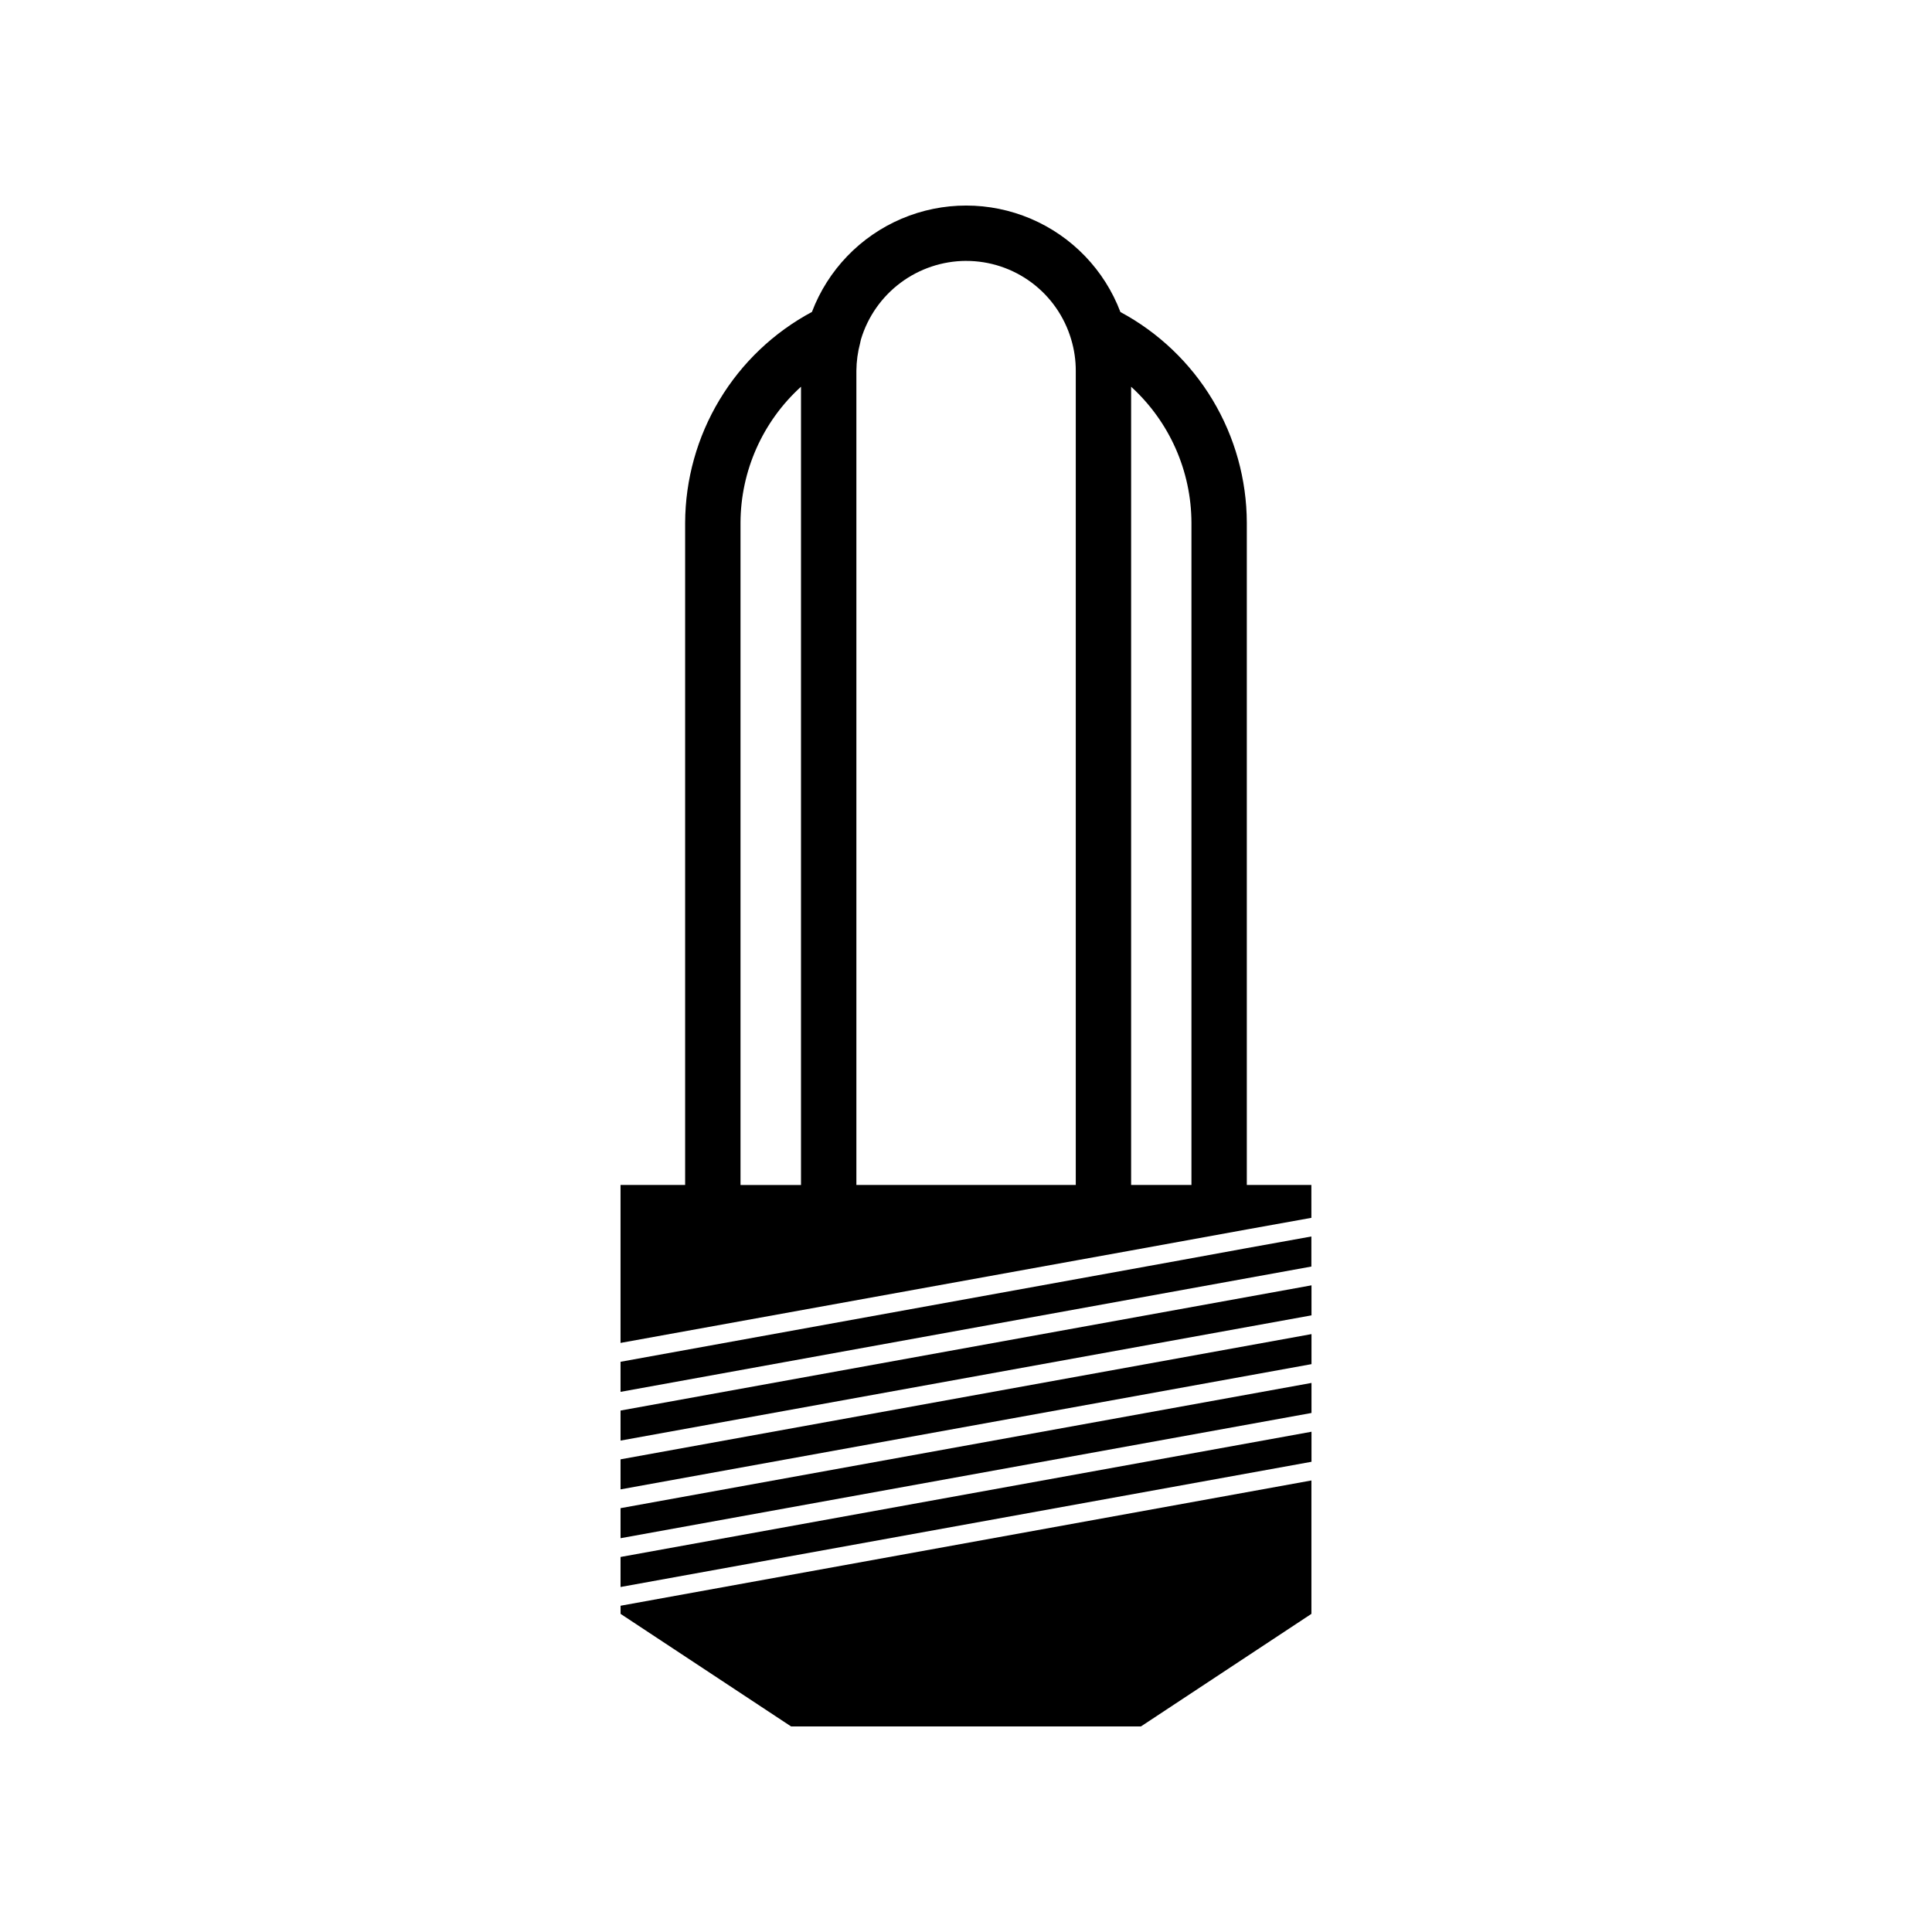
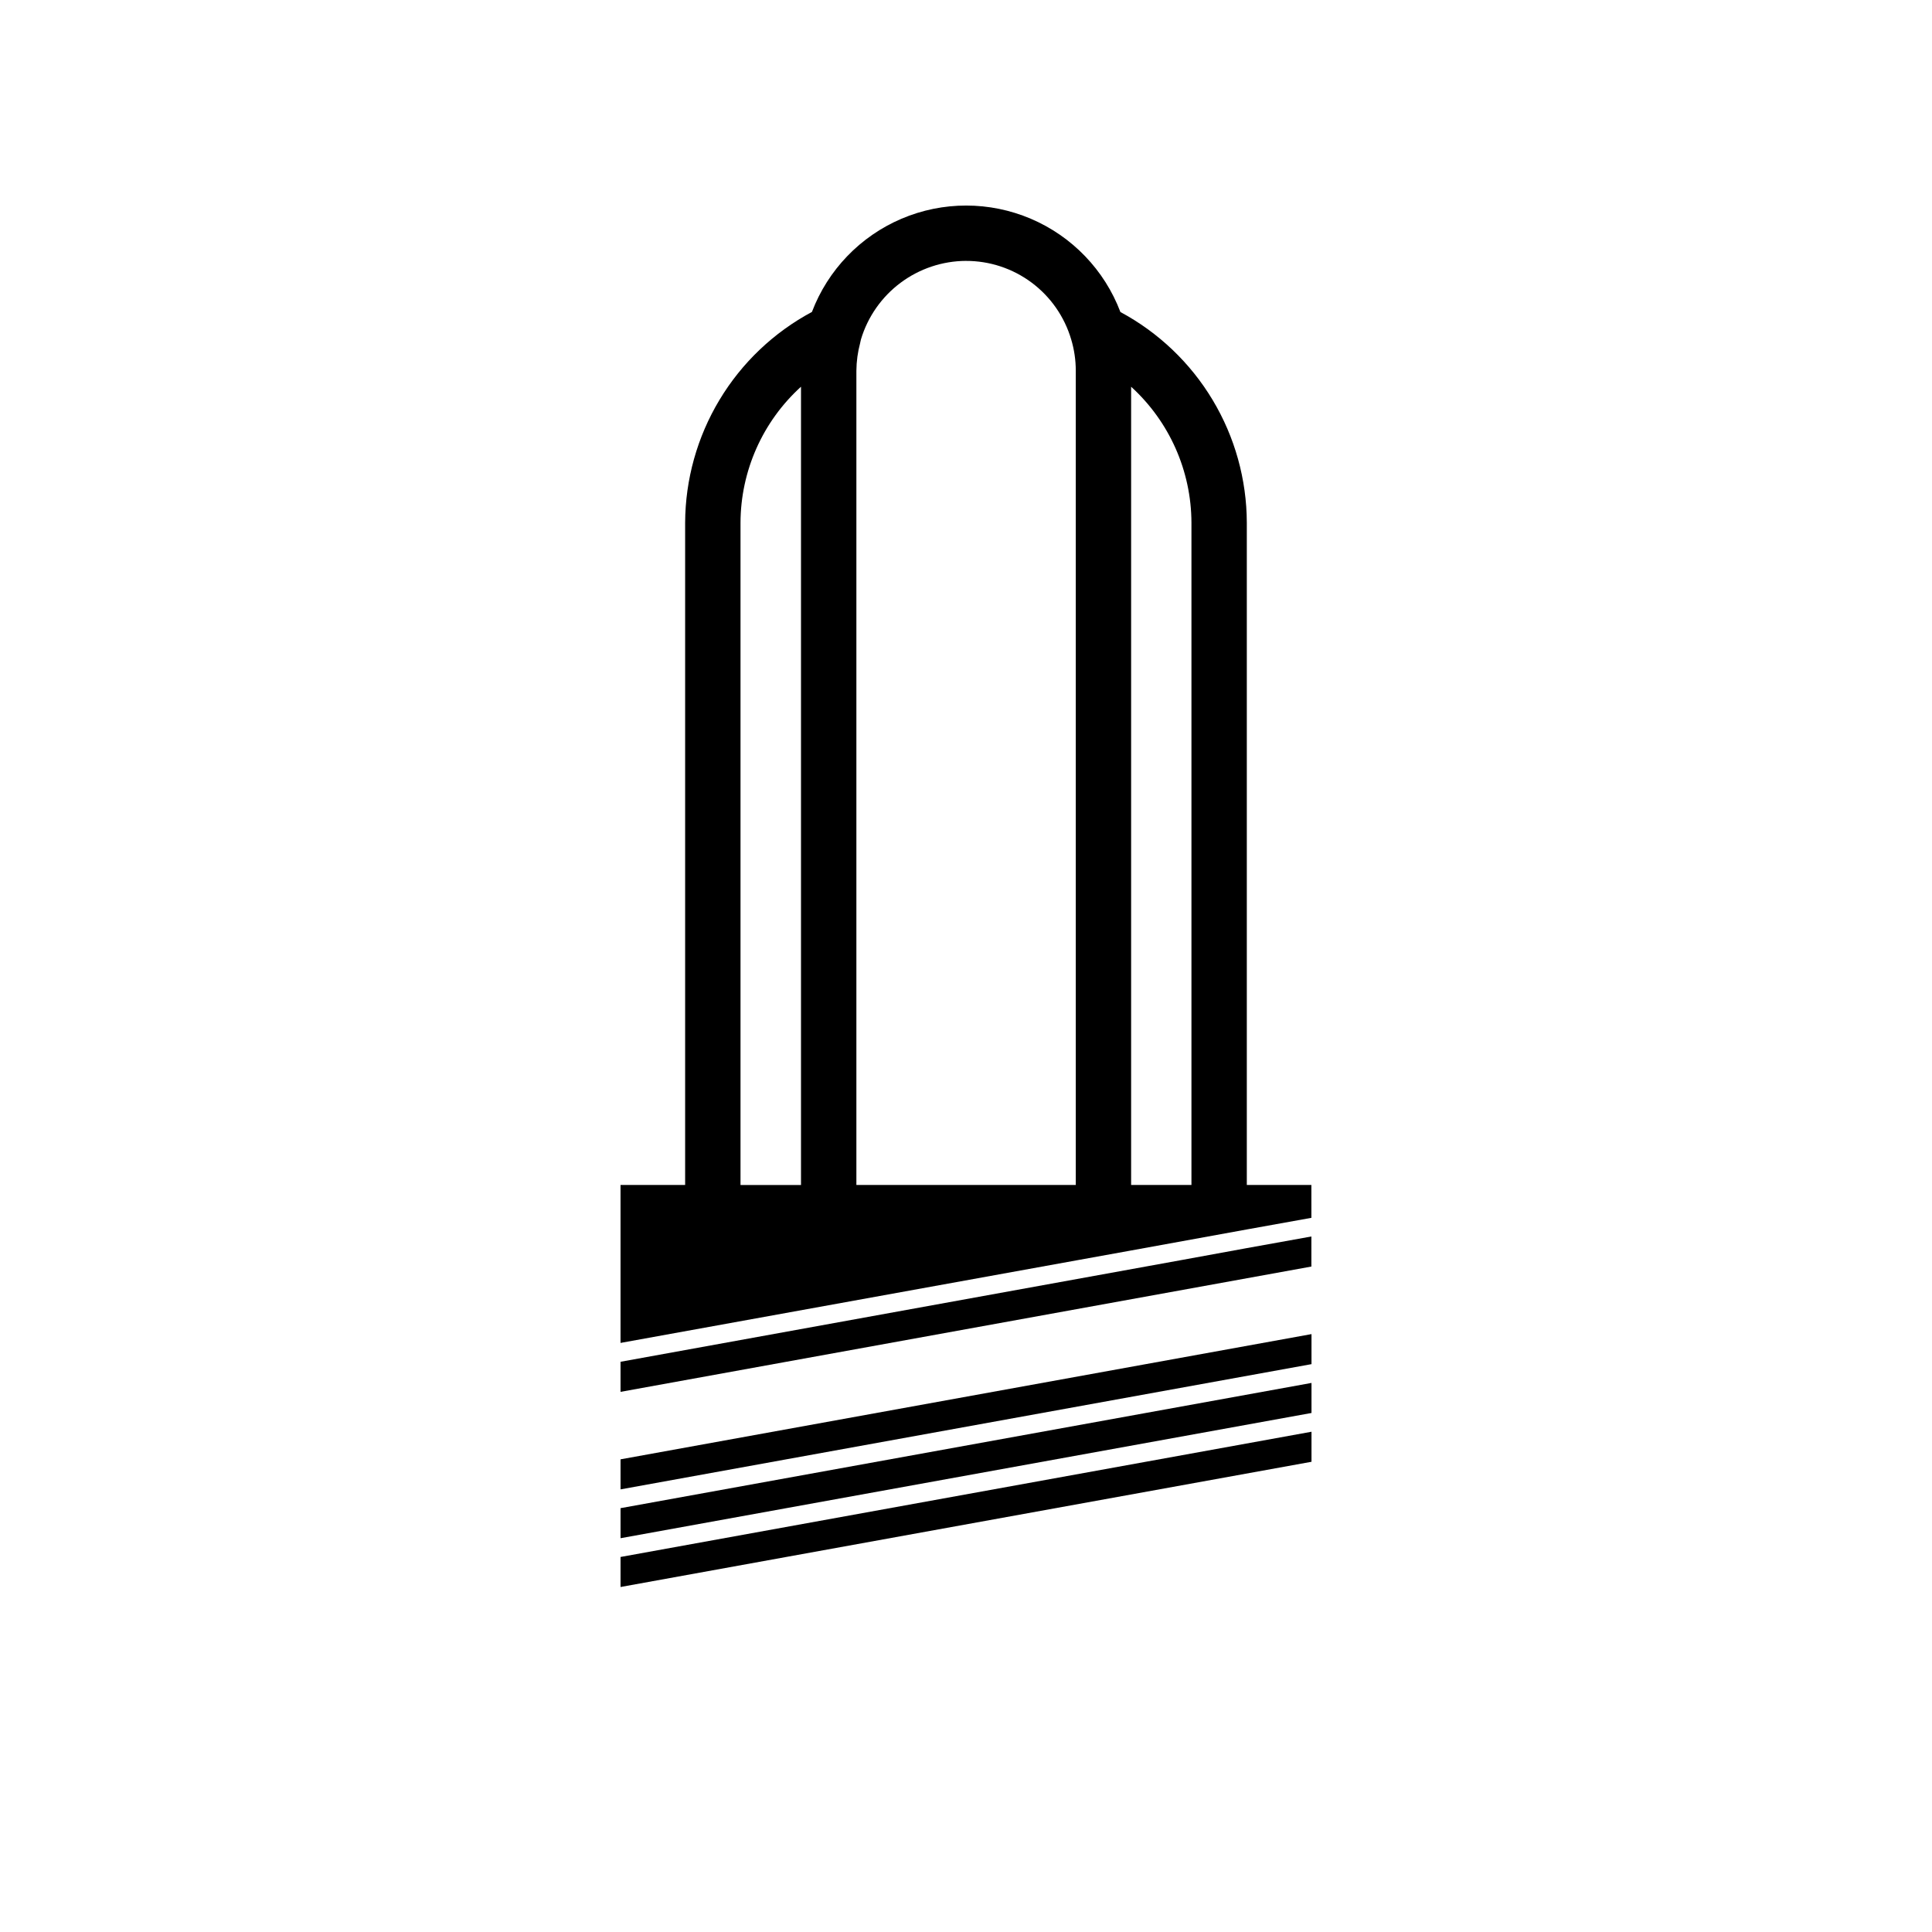
<svg xmlns="http://www.w3.org/2000/svg" fill="#000000" width="800px" height="800px" version="1.1" viewBox="144 144 512 512">
  <g>
    <path d="m429.43 477.98 14.328-2.59 30.66-5.574 17.113-3.078-0.004-8.707h-17.109v-175.5c-0.031-11.461-3.16-22.703-9.059-32.535-5.894-9.828-14.34-17.883-24.438-23.305-4.219-11.125-12.793-20.051-23.734-24.715-10.945-4.664-23.32-4.668-34.266-0.012-10.949 4.66-19.523 13.582-23.75 24.703-10.121 5.418-18.586 13.473-24.5 23.312-5.914 9.836-9.059 21.094-9.102 32.57v175.48h-17.121v41.859l120.98-21.906zm30.316-195.45v175.5h-15.988v-211.54c10.148 9.238 15.949 22.312 15.988 36.035zm-59.754-69.387c6.269-0.016 12.371 2 17.398 5.75 5.023 3.746 8.699 9.02 10.477 15.031 0.812 2.695 1.227 5.5 1.223 8.312v215.79l-58.141 0.004v-215.78c0.023-2.488 0.359-4.965 1.004-7.371 0.086-0.32 0.117-0.645 0.215-0.961 1.801-5.984 5.477-11.234 10.484-14.977 5.012-3.742 11.09-5.777 17.34-5.805zm-59.75 69.406c0.039-13.742 5.859-26.832 16.031-36.066v211.55h-16.031z" />
    <path d="m308.45 551.64 183.11-33.188v-7.961l-183.11 33.188z" />
    <path d="m308.45 538.7 183.11-33.188v-7.961l-183.11 33.188z" />
-     <path d="m308.45 564.57 183.11-33.184v-7.961l-183.11 33.188z" />
-     <path d="m308.46 571.69 45.184 29.832h92.715l45.18-29.832v-35.352l-183.08 33.199z" />
-     <path d="m308.45 517.81v7.961l183.11-33.188v-7.957z" />
+     <path d="m308.45 564.57 183.11-33.184v-7.961l-183.11 33.188" />
    <path d="m491.53 471.68-17.113 3.082-17.648 3.227-148.32 26.898v7.969l183.08-33.207z" />
  </g>
</svg>